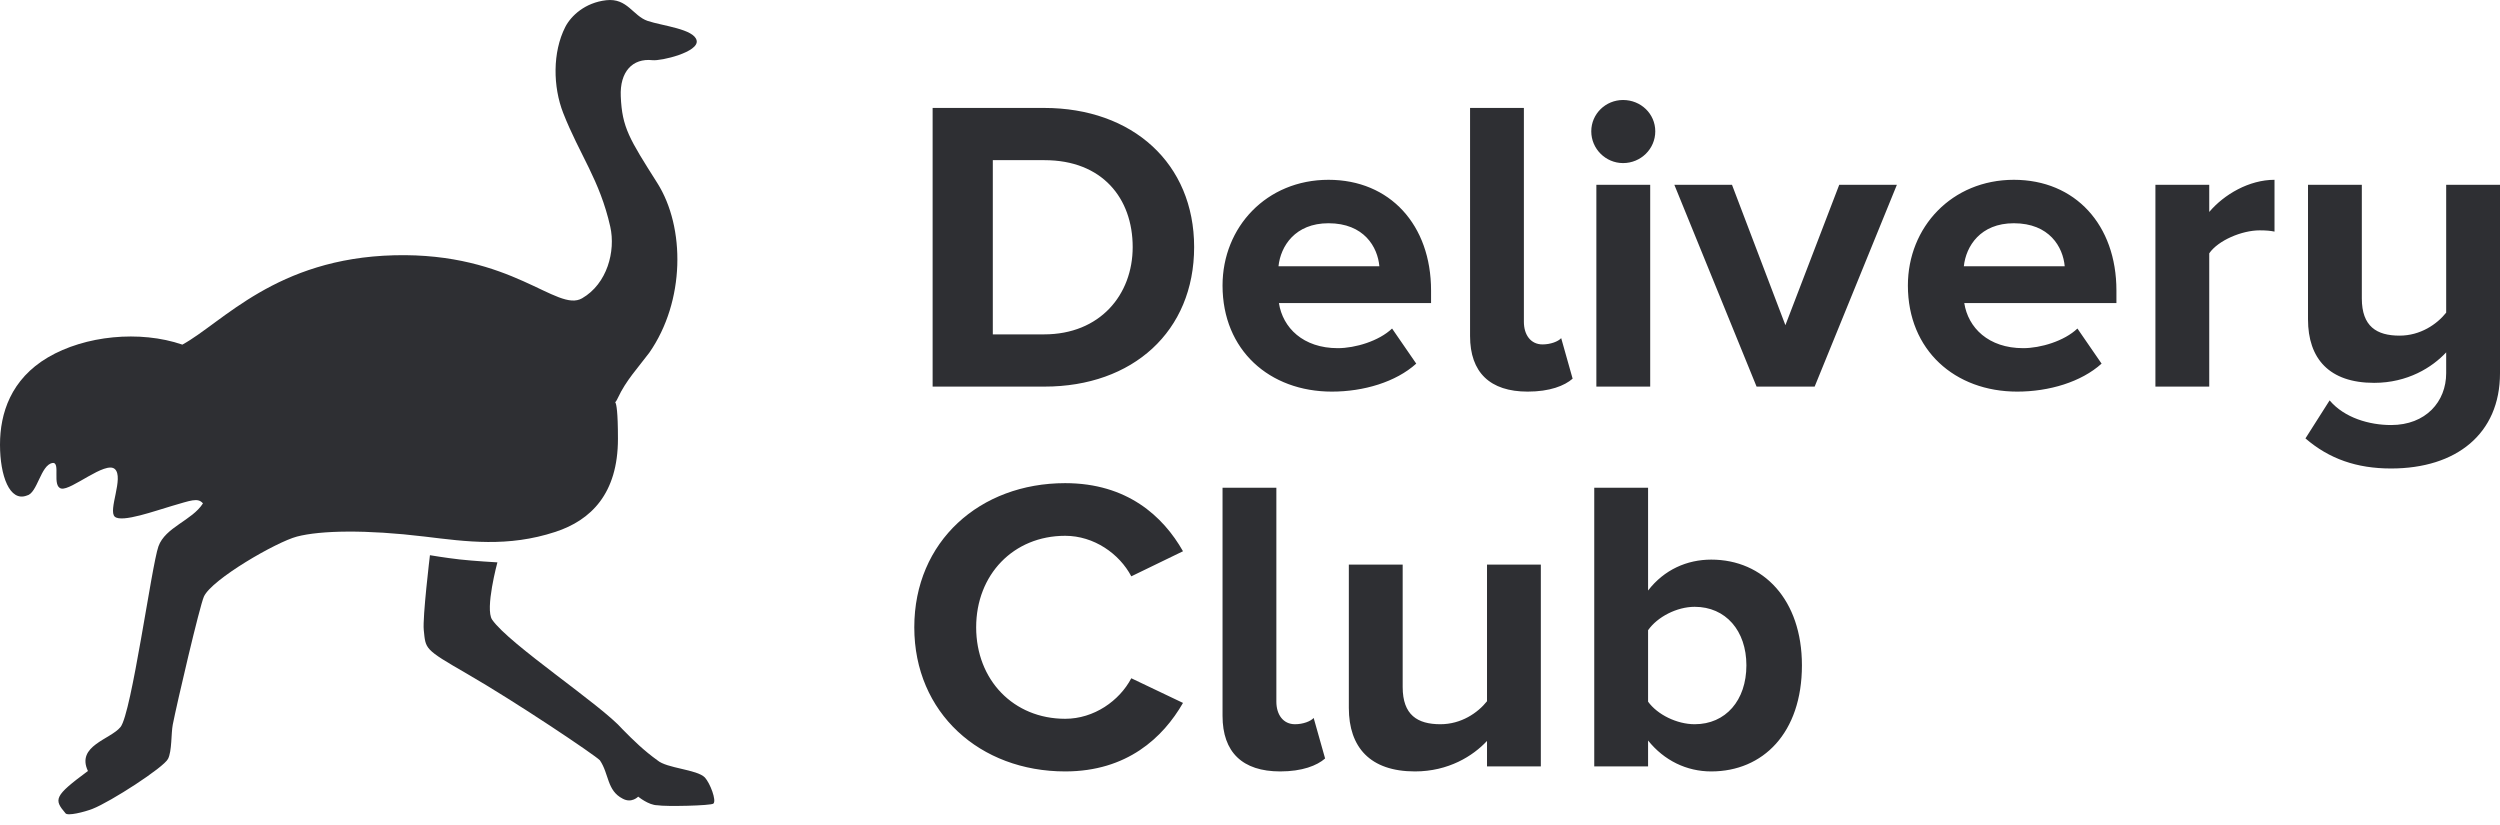
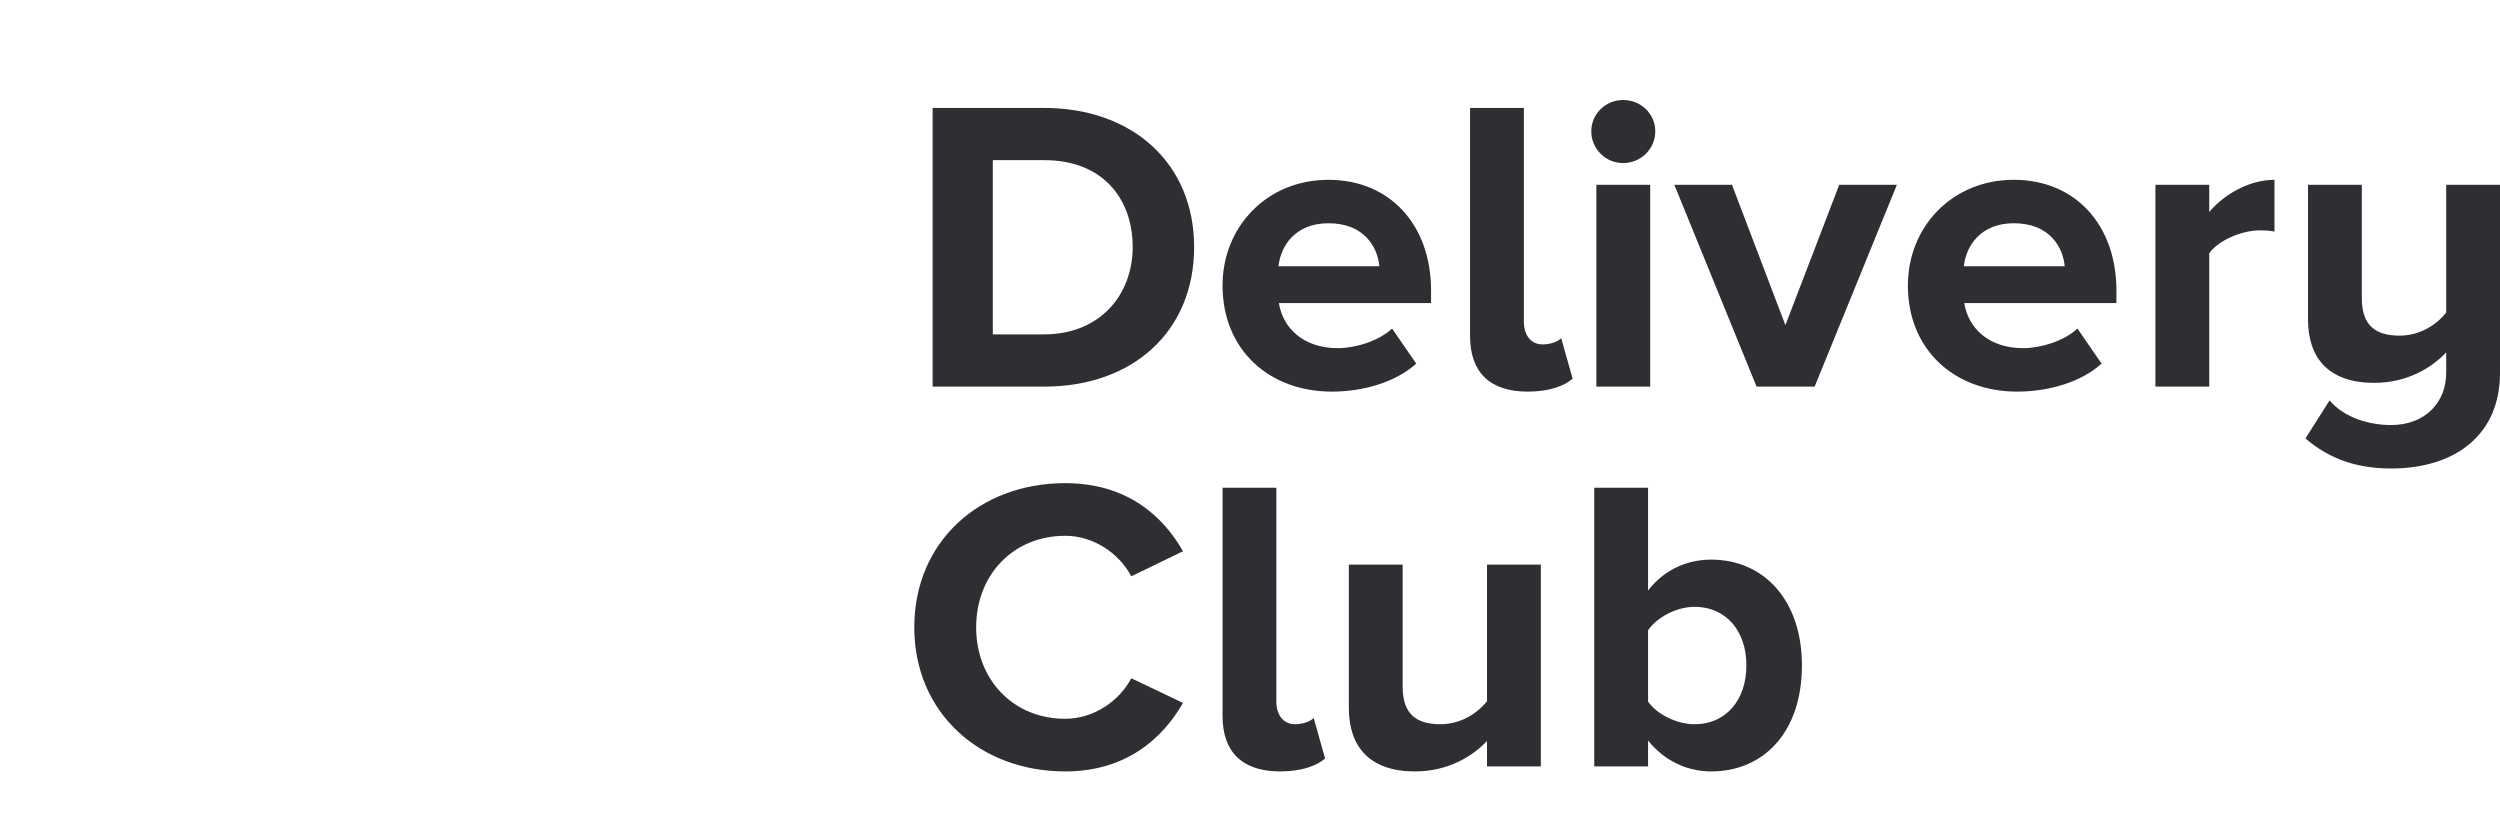
<svg xmlns="http://www.w3.org/2000/svg" width="200" height="66" viewBox="0 0 200 66" fill="none">
-   <path fill-rule="evenodd" clip-rule="evenodd" d="M33.901 50.4C33.796 49.389 34.395 44.416 34.395 44.416C34.395 44.416 35.599 44.622 36.761 44.754C37.923 44.885 39.792 44.989 39.792 44.989C39.792 44.989 38.785 48.72 39.37 49.572C40.723 51.541 48.118 56.403 49.814 58.354C50.666 59.222 51.532 60.063 52.59 60.822C53.339 61.473 55.754 61.547 56.389 62.198C56.814 62.669 57.334 64.039 57.073 64.287C56.895 64.456 53.235 64.538 52.59 64.42C51.892 64.42 51.055 63.731 51.055 63.731C51.055 63.731 50.535 64.287 49.814 63.893C48.542 63.245 48.732 61.907 47.989 60.822C47.565 60.388 41.35 56.205 37.345 53.893C33.909 51.91 34.062 51.938 33.901 50.4ZM9.188 37.525C8.444 36.848 5.692 39.258 4.906 39.084C4.119 38.91 4.889 36.919 4.192 37.041C3.247 37.205 2.995 39.468 2.146 39.644C0.778 40.17 0 38.073 0 35.57C0 33.067 0.87 30.339 3.833 28.592C6.797 26.846 11.185 26.401 14.59 27.57C17.821 25.8 22.072 20.662 31.54 20.422C41.008 20.182 44.553 25.024 46.566 23.864C48.578 22.705 49.26 20.091 48.822 18.138C47.983 14.398 46.356 12.364 45.054 9.034C44.237 6.944 44.192 4.183 45.222 2.159C45.684 1.26 46.806 0.211 48.498 0.018C50.19 -0.176 50.635 1.279 51.819 1.676C53.003 2.073 55.534 2.318 55.732 3.241C55.929 4.164 52.893 4.89 52.204 4.815C50.592 4.638 49.575 5.748 49.662 7.71C49.766 10.204 50.339 11.095 52.586 14.645C54.832 18.196 54.812 24.099 51.942 28.219C51.038 29.422 50.074 30.445 49.436 31.82C48.922 32.923 49.436 30.701 49.436 35.101C49.436 39.501 47.269 41.618 44.437 42.548C40.625 43.8 37.332 43.332 33.965 42.925C29.306 42.363 25.661 42.429 23.758 42.925C22.109 43.357 16.948 46.338 16.313 47.725C15.976 48.473 14.154 56.266 13.82 57.978C13.684 58.682 13.761 60.085 13.442 60.71C13.093 61.403 8.846 64.144 7.404 64.707C6.74 64.967 5.399 65.299 5.239 65.061C4.3 63.954 4.303 63.698 7.034 61.68C6.08 59.656 8.832 59.161 9.641 58.163C10.524 57.076 12.126 45.251 12.675 43.711C13.224 42.171 15.368 41.641 16.237 40.271C15.826 39.785 15.256 40.044 13.751 40.476C12.459 40.848 9.761 41.832 9.188 41.34C8.616 40.848 9.933 38.202 9.188 37.525Z" fill="#2E2F33" />
  <path fill-rule="evenodd" clip-rule="evenodd" d="M83.562 30.928H74.61V8.635H83.528C90.615 8.635 95.531 13.08 95.531 19.765C95.531 26.517 90.615 30.928 83.562 30.928ZM83.528 26.75C88.004 26.75 90.615 23.575 90.615 19.765C90.615 15.854 88.173 12.813 83.562 12.813H79.425V26.75H83.528ZM106.551 31.329C101.567 31.329 97.803 28.021 97.803 22.84C97.803 18.161 101.329 14.384 106.28 14.384C111.196 14.384 114.485 17.994 114.485 23.241V24.244H102.313C102.618 26.216 104.245 27.853 107.026 27.853C108.416 27.853 110.315 27.285 111.366 26.282L113.299 29.09C111.671 30.561 109.094 31.329 106.551 31.329ZM110.349 21.302C110.213 19.765 109.128 17.86 106.28 17.86C103.601 17.86 102.448 19.698 102.279 21.302H110.349ZM122.216 31.329C119.198 31.329 117.605 29.792 117.605 26.884V8.635H121.911V25.748C121.911 26.784 122.454 27.553 123.403 27.553C124.047 27.553 124.658 27.319 124.895 27.051L125.81 30.293C125.166 30.861 123.979 31.329 122.216 31.329ZM129.845 13.047C128.455 13.047 127.302 11.911 127.302 10.507C127.302 9.103 128.455 8 129.845 8C131.27 8 132.422 9.103 132.422 10.507C132.422 11.911 131.27 13.047 129.845 13.047ZM132.016 30.928H127.709V14.785H132.016V30.928ZM145.172 30.928H140.526L133.948 14.785H138.56L142.832 26.015L147.138 14.785H151.75L145.172 30.928ZM161.379 31.329C156.395 31.329 152.631 28.021 152.631 22.84C152.631 18.161 156.158 14.384 161.108 14.384C166.025 14.384 169.314 17.994 169.314 23.241V24.244H157.141C157.446 26.216 159.074 27.853 161.854 27.853C163.244 27.853 165.143 27.285 166.194 26.282L168.127 29.09C166.499 30.561 163.922 31.329 161.379 31.329ZM165.177 21.302C165.041 19.765 163.956 17.86 161.108 17.86C158.429 17.86 157.277 19.698 157.107 21.302H165.177ZM176.739 30.928H172.433V14.785H176.739V16.957C177.926 15.554 179.927 14.384 181.961 14.384V18.528C181.656 18.462 181.283 18.428 180.774 18.428C179.35 18.428 177.452 19.23 176.739 20.266V30.928ZM191.286 37.479C188.539 37.479 186.335 36.711 184.436 35.073L186.369 32.031C187.556 33.435 189.557 34.003 191.286 34.003C194.066 34.003 195.694 32.132 195.694 29.859V28.188C194.575 29.391 192.608 30.628 189.929 30.628C186.335 30.628 184.64 28.689 184.64 25.547V14.785H188.946V23.876C188.946 26.115 190.133 26.851 191.964 26.851C193.625 26.851 194.948 25.948 195.694 25.012V14.785H200V29.859C200 34.705 196.508 37.479 191.286 37.479ZM85.214 61.714C78.398 61.714 73.143 57.035 73.143 50.183C73.143 43.298 78.398 38.652 85.214 38.652C90.164 38.652 93.047 41.293 94.64 44.1L90.504 46.106C89.554 44.301 87.52 42.864 85.214 42.864C81.077 42.864 78.093 45.972 78.093 50.183C78.093 54.395 81.077 57.503 85.214 57.503C87.52 57.503 89.554 56.066 90.504 54.261L94.64 56.233C93.047 59.007 90.164 61.714 85.214 61.714ZM102.414 61.714C99.397 61.714 97.803 60.177 97.803 57.269V39.02H102.109V56.133C102.109 57.169 102.652 57.938 103.601 57.938C104.245 57.938 104.856 57.703 105.093 57.436L106.008 60.678C105.364 61.246 104.177 61.714 102.414 61.714ZM123.267 61.313H118.961V59.274C117.842 60.478 115.876 61.714 113.197 61.714C109.603 61.714 107.907 59.776 107.907 56.634V45.17H112.214V54.963C112.214 57.202 113.4 57.938 115.231 57.938C116.893 57.938 118.215 57.035 118.961 56.099V45.17H123.267V61.313ZM131.846 56.133C132.592 57.169 134.152 57.938 135.576 57.938C138.051 57.938 139.712 56.032 139.712 53.225C139.712 50.451 138.051 48.545 135.576 48.545C134.152 48.545 132.592 49.348 131.846 50.417V56.133ZM131.846 61.313H127.54V39.02H131.846V47.242C133.134 45.571 134.965 44.769 136.898 44.769C141.069 44.769 144.154 47.977 144.154 53.225C144.154 58.639 141.035 61.714 136.898 61.714C134.932 61.714 133.134 60.845 131.846 59.241V61.313Z" fill="#2E2F33" />
</svg>